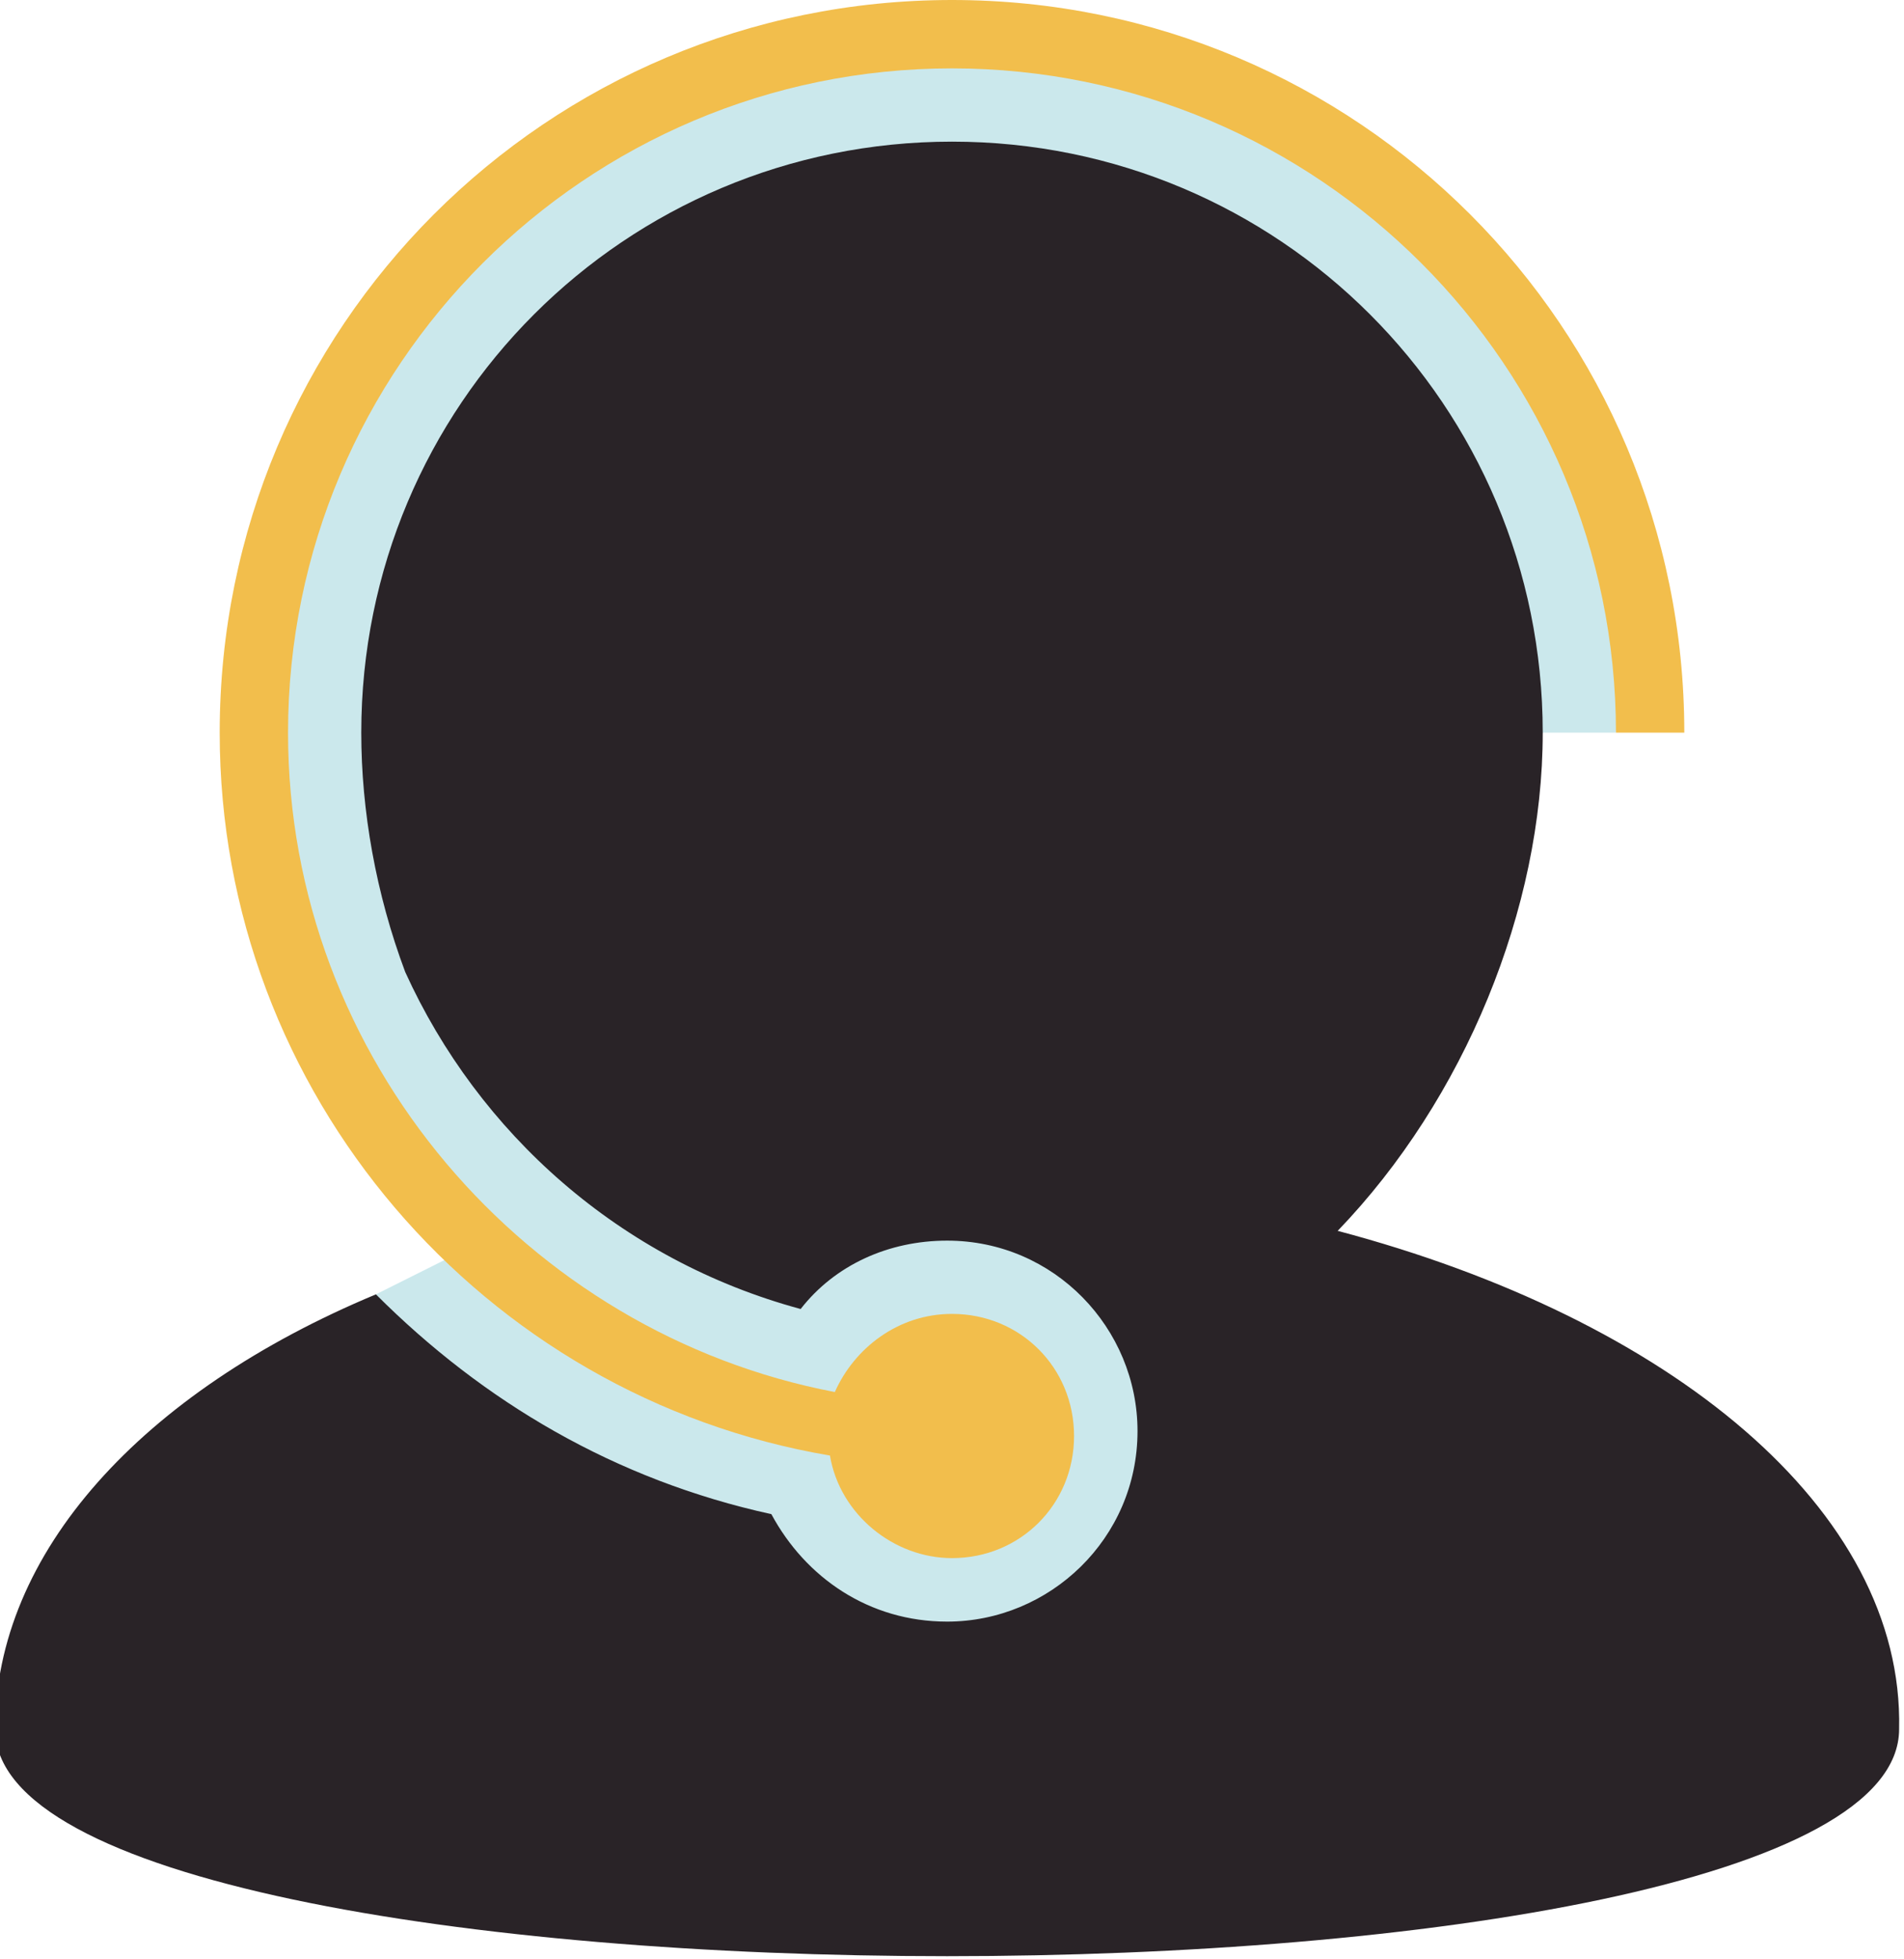
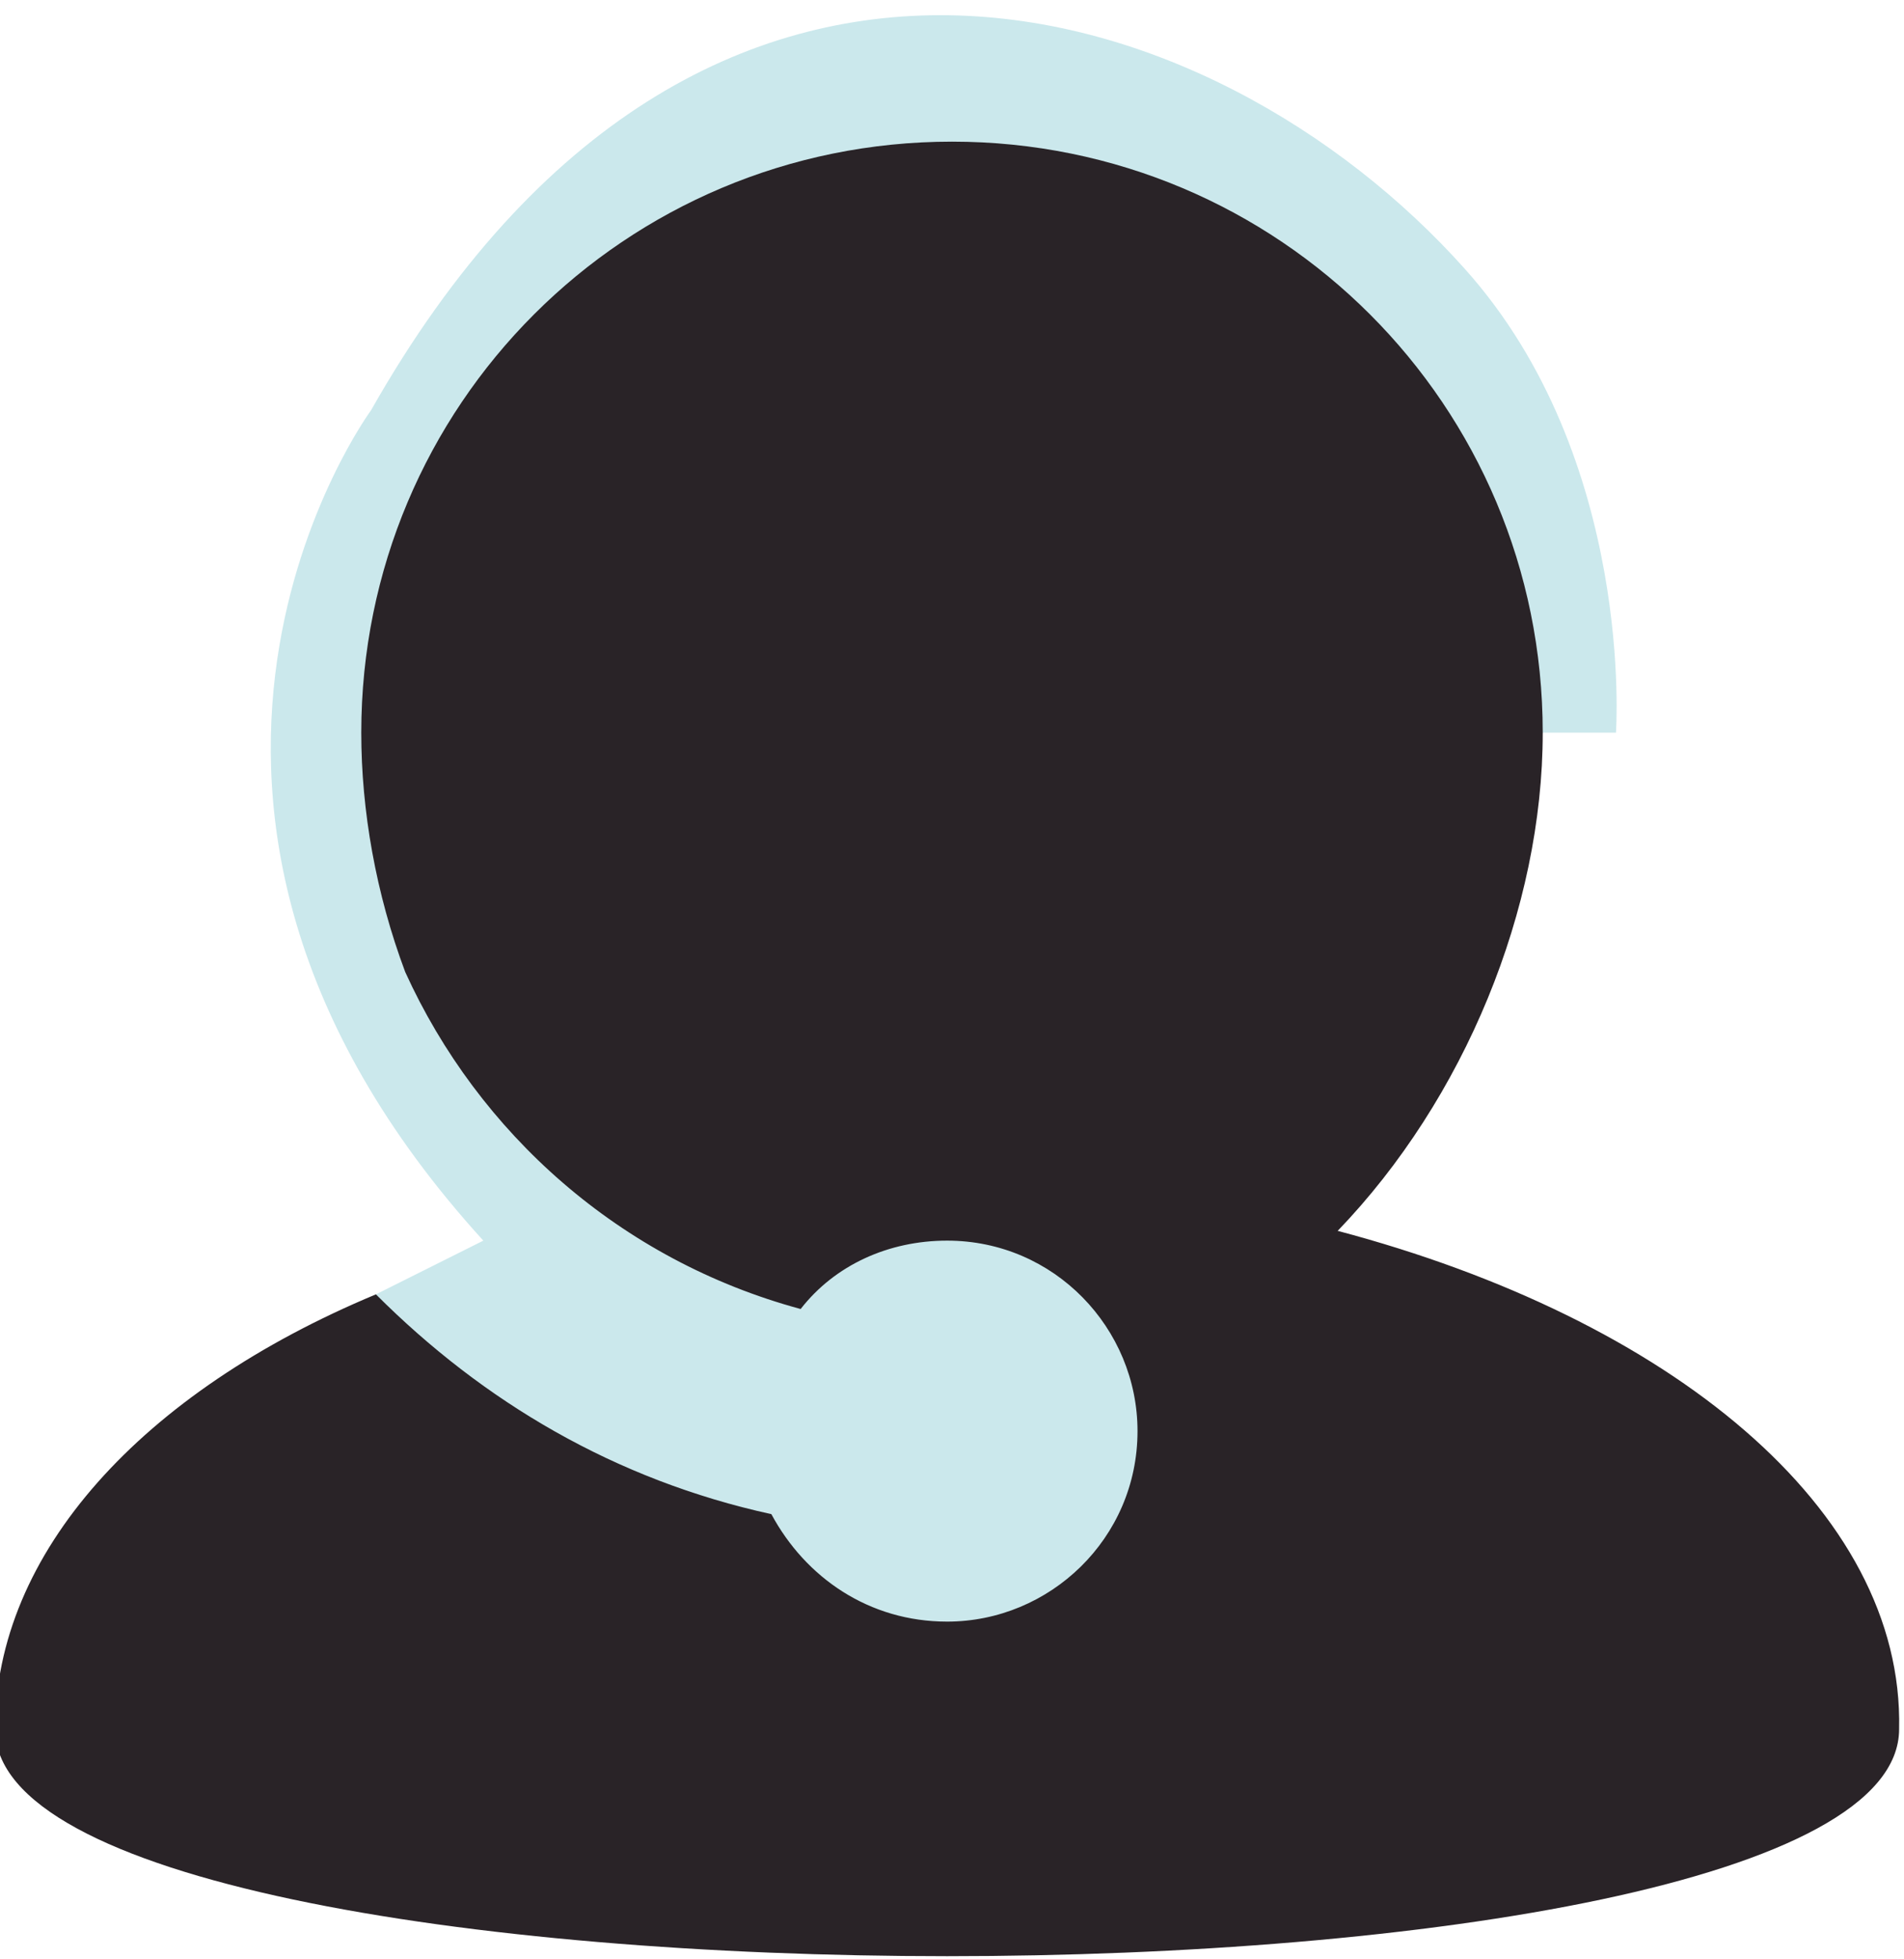
<svg xmlns="http://www.w3.org/2000/svg" version="1.1" id="Calque_3" x="0px" y="0px" viewBox="0 0 39 40.1" style="enable-background:new 0 0 39 40.1;" xml:space="preserve">
  <style type="text/css">
	.st0{fill:#CBE8EC;}
	.st1{fill:#292327;}
	.st2{fill:#F2BE4C;}
</style>
  <path class="st0" d="M31.6,15l1.5,0c0,0,0.4-5.6-3.1-9.5C24.9-0.2,14.4-3.6,7.6,8.4c0,0-5.9,8,2.3,17l-2.2,1.1L8.9,33l18.5,3.1  l-2.8-16.5L14.8,18L31.6,15z" />
  <g>
    <g>
      <path class="st1" d="M27.4,25.2c2.6-2.7,4.2-6.6,4.2-10.2c0-6.7-5.4-12.1-12.1-12.1C12.8,2.9,7.4,8.3,7.4,15    c0,1.6,0.3,3.3,0.9,4.9c1.5,3.3,4.4,5.9,8.1,6.9c0.7-0.9,1.8-1.4,3-1.4c2.2,0,3.9,1.8,3.9,3.9c0,2.2-1.8,3.9-3.9,3.9    c-1.6,0-2.9-0.9-3.6-2.2c-3.2-0.7-5.9-2.3-8.1-4.5c-4.8,2-7.8,5.3-7.8,8.9c0,6.2,39,6.2,39,0C39,30.9,34.2,27,27.4,25.2L27.4,25.2    z" />
-       <path class="st2" d="M17,29.8c0.2,1.2,1.3,2.1,2.5,2.1c1.4,0,2.5-1.1,2.5-2.5s-1.1-2.5-2.5-2.5c-1.1,0-2,0.7-2.4,1.6    C10.8,27.3,5.9,21.7,5.9,15C5.9,7.5,12,1.4,19.5,1.4S33.1,7.5,33.1,15h1.4c0-8.3-6.7-15-15-15s-15,6.7-15,15    C4.5,22.4,9.9,28.6,17,29.8z" />
    </g>
  </g>
</svg>